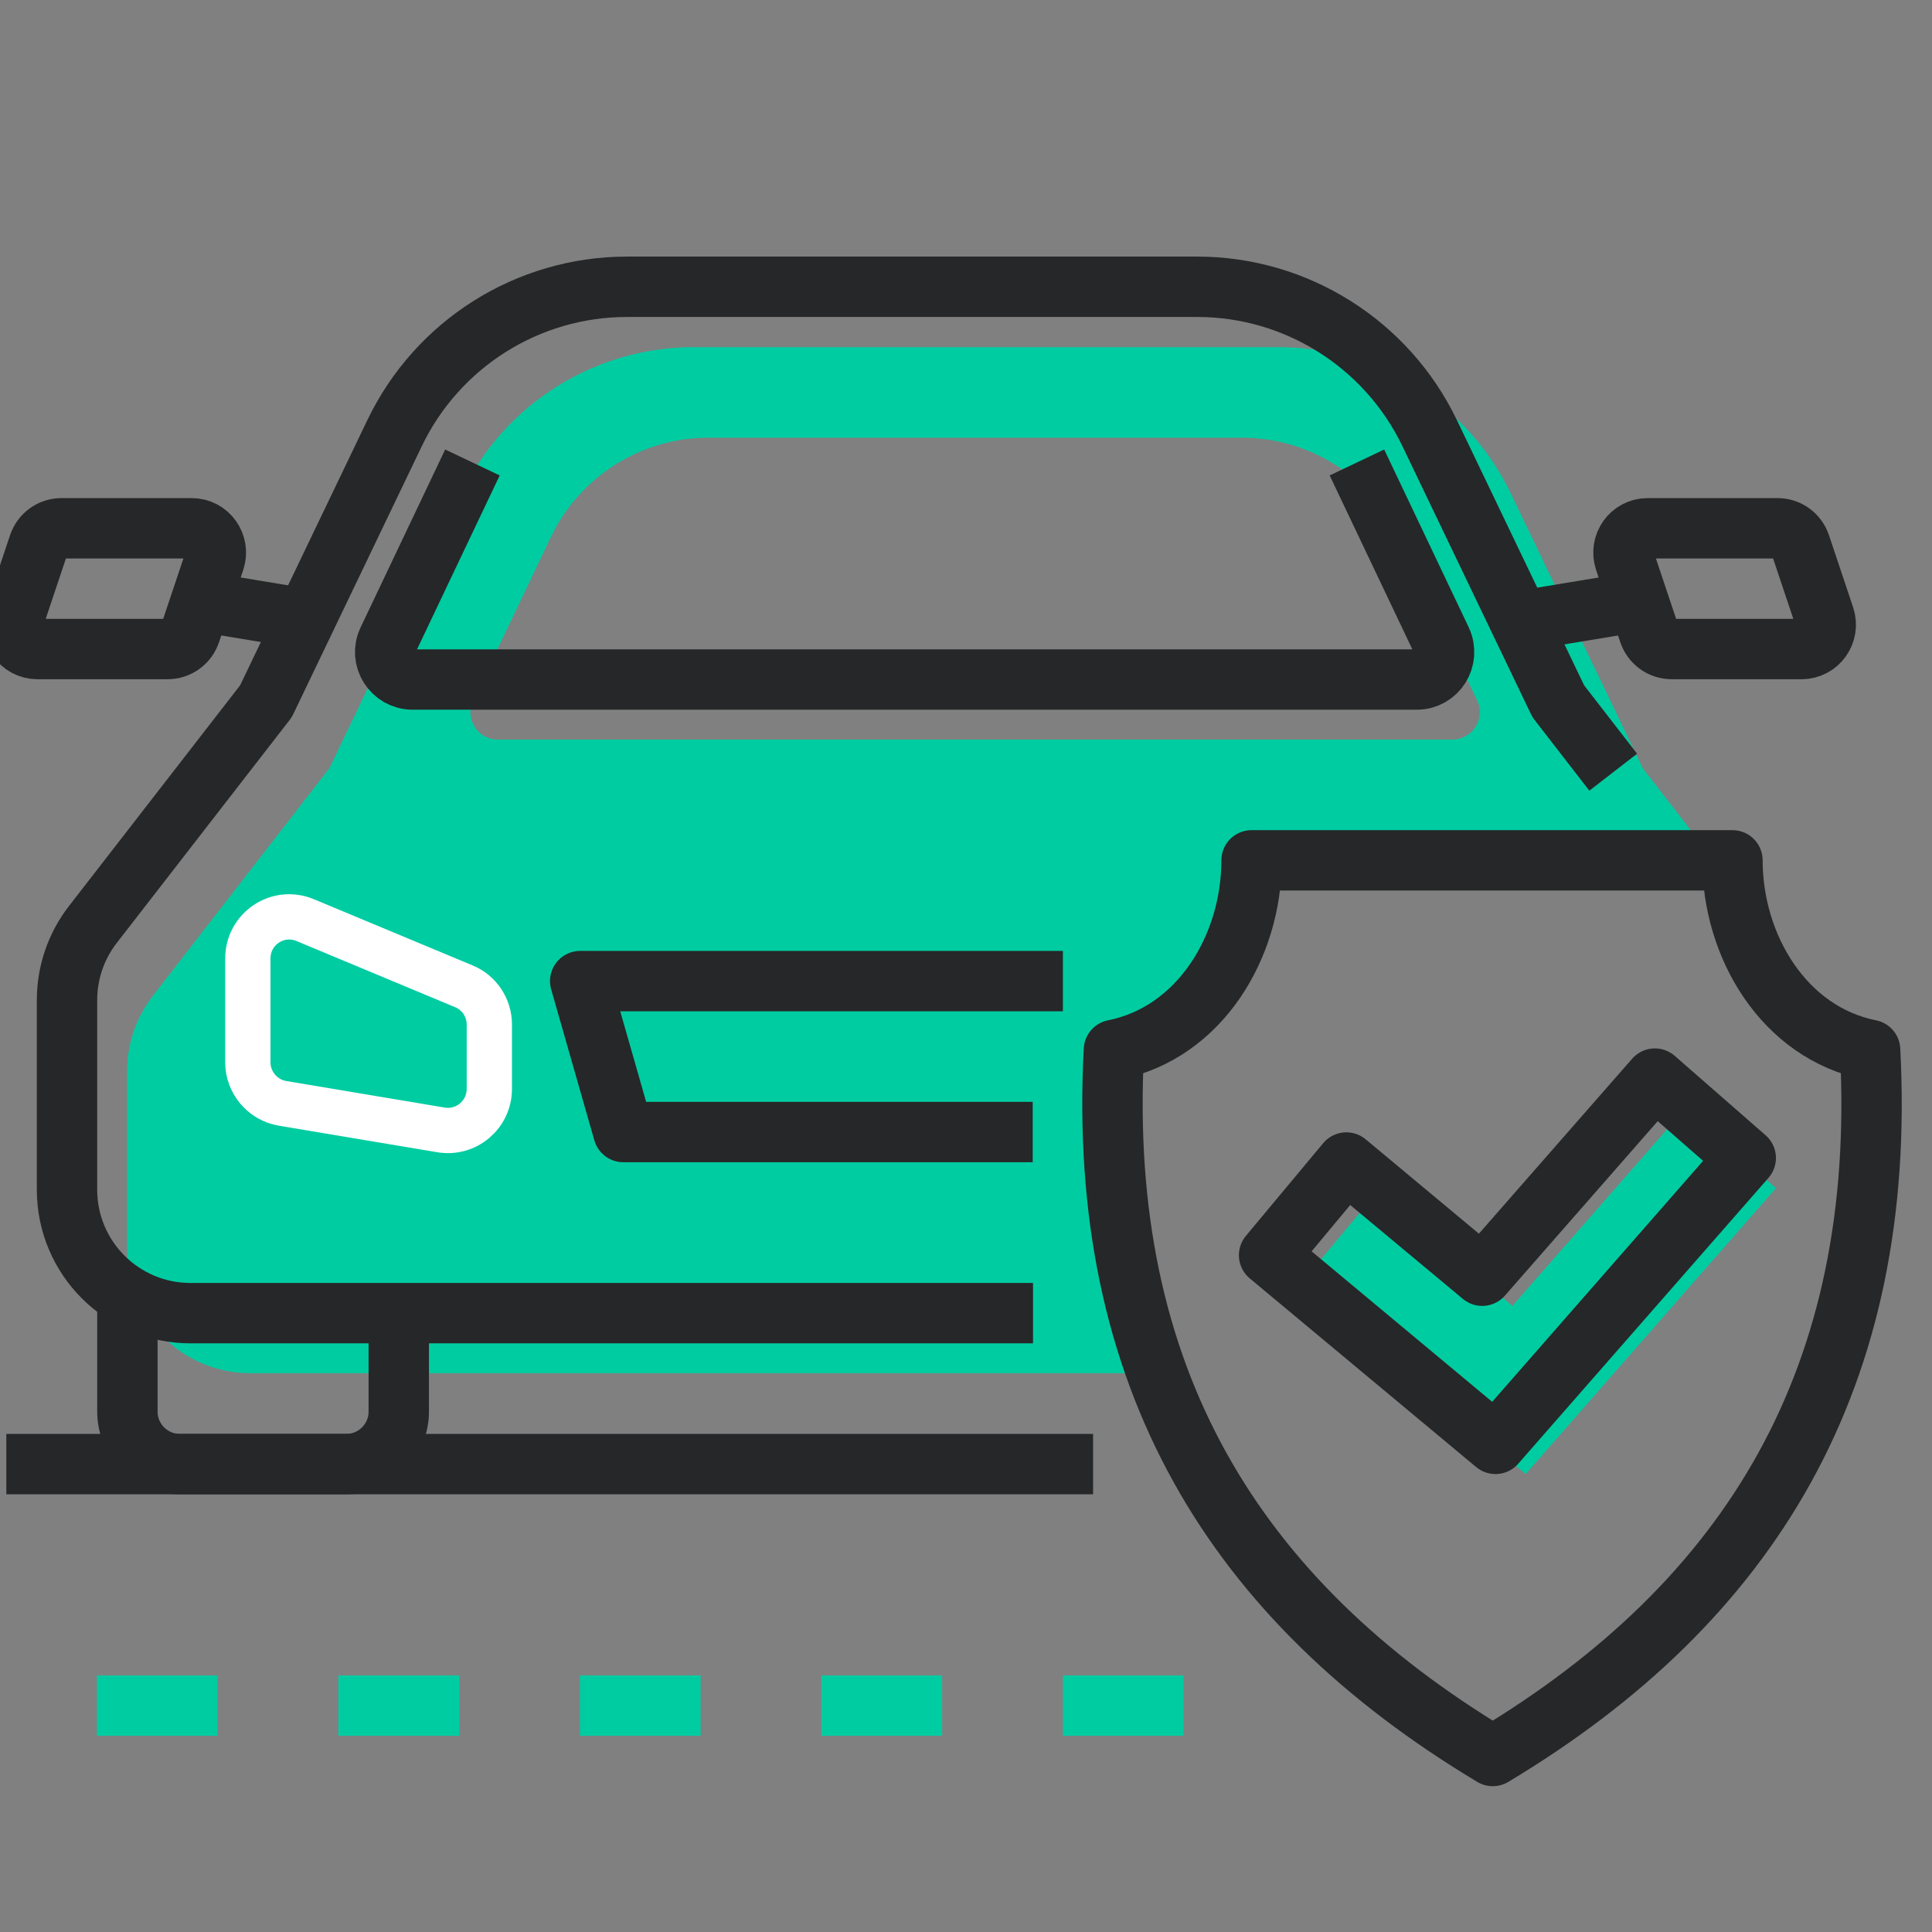
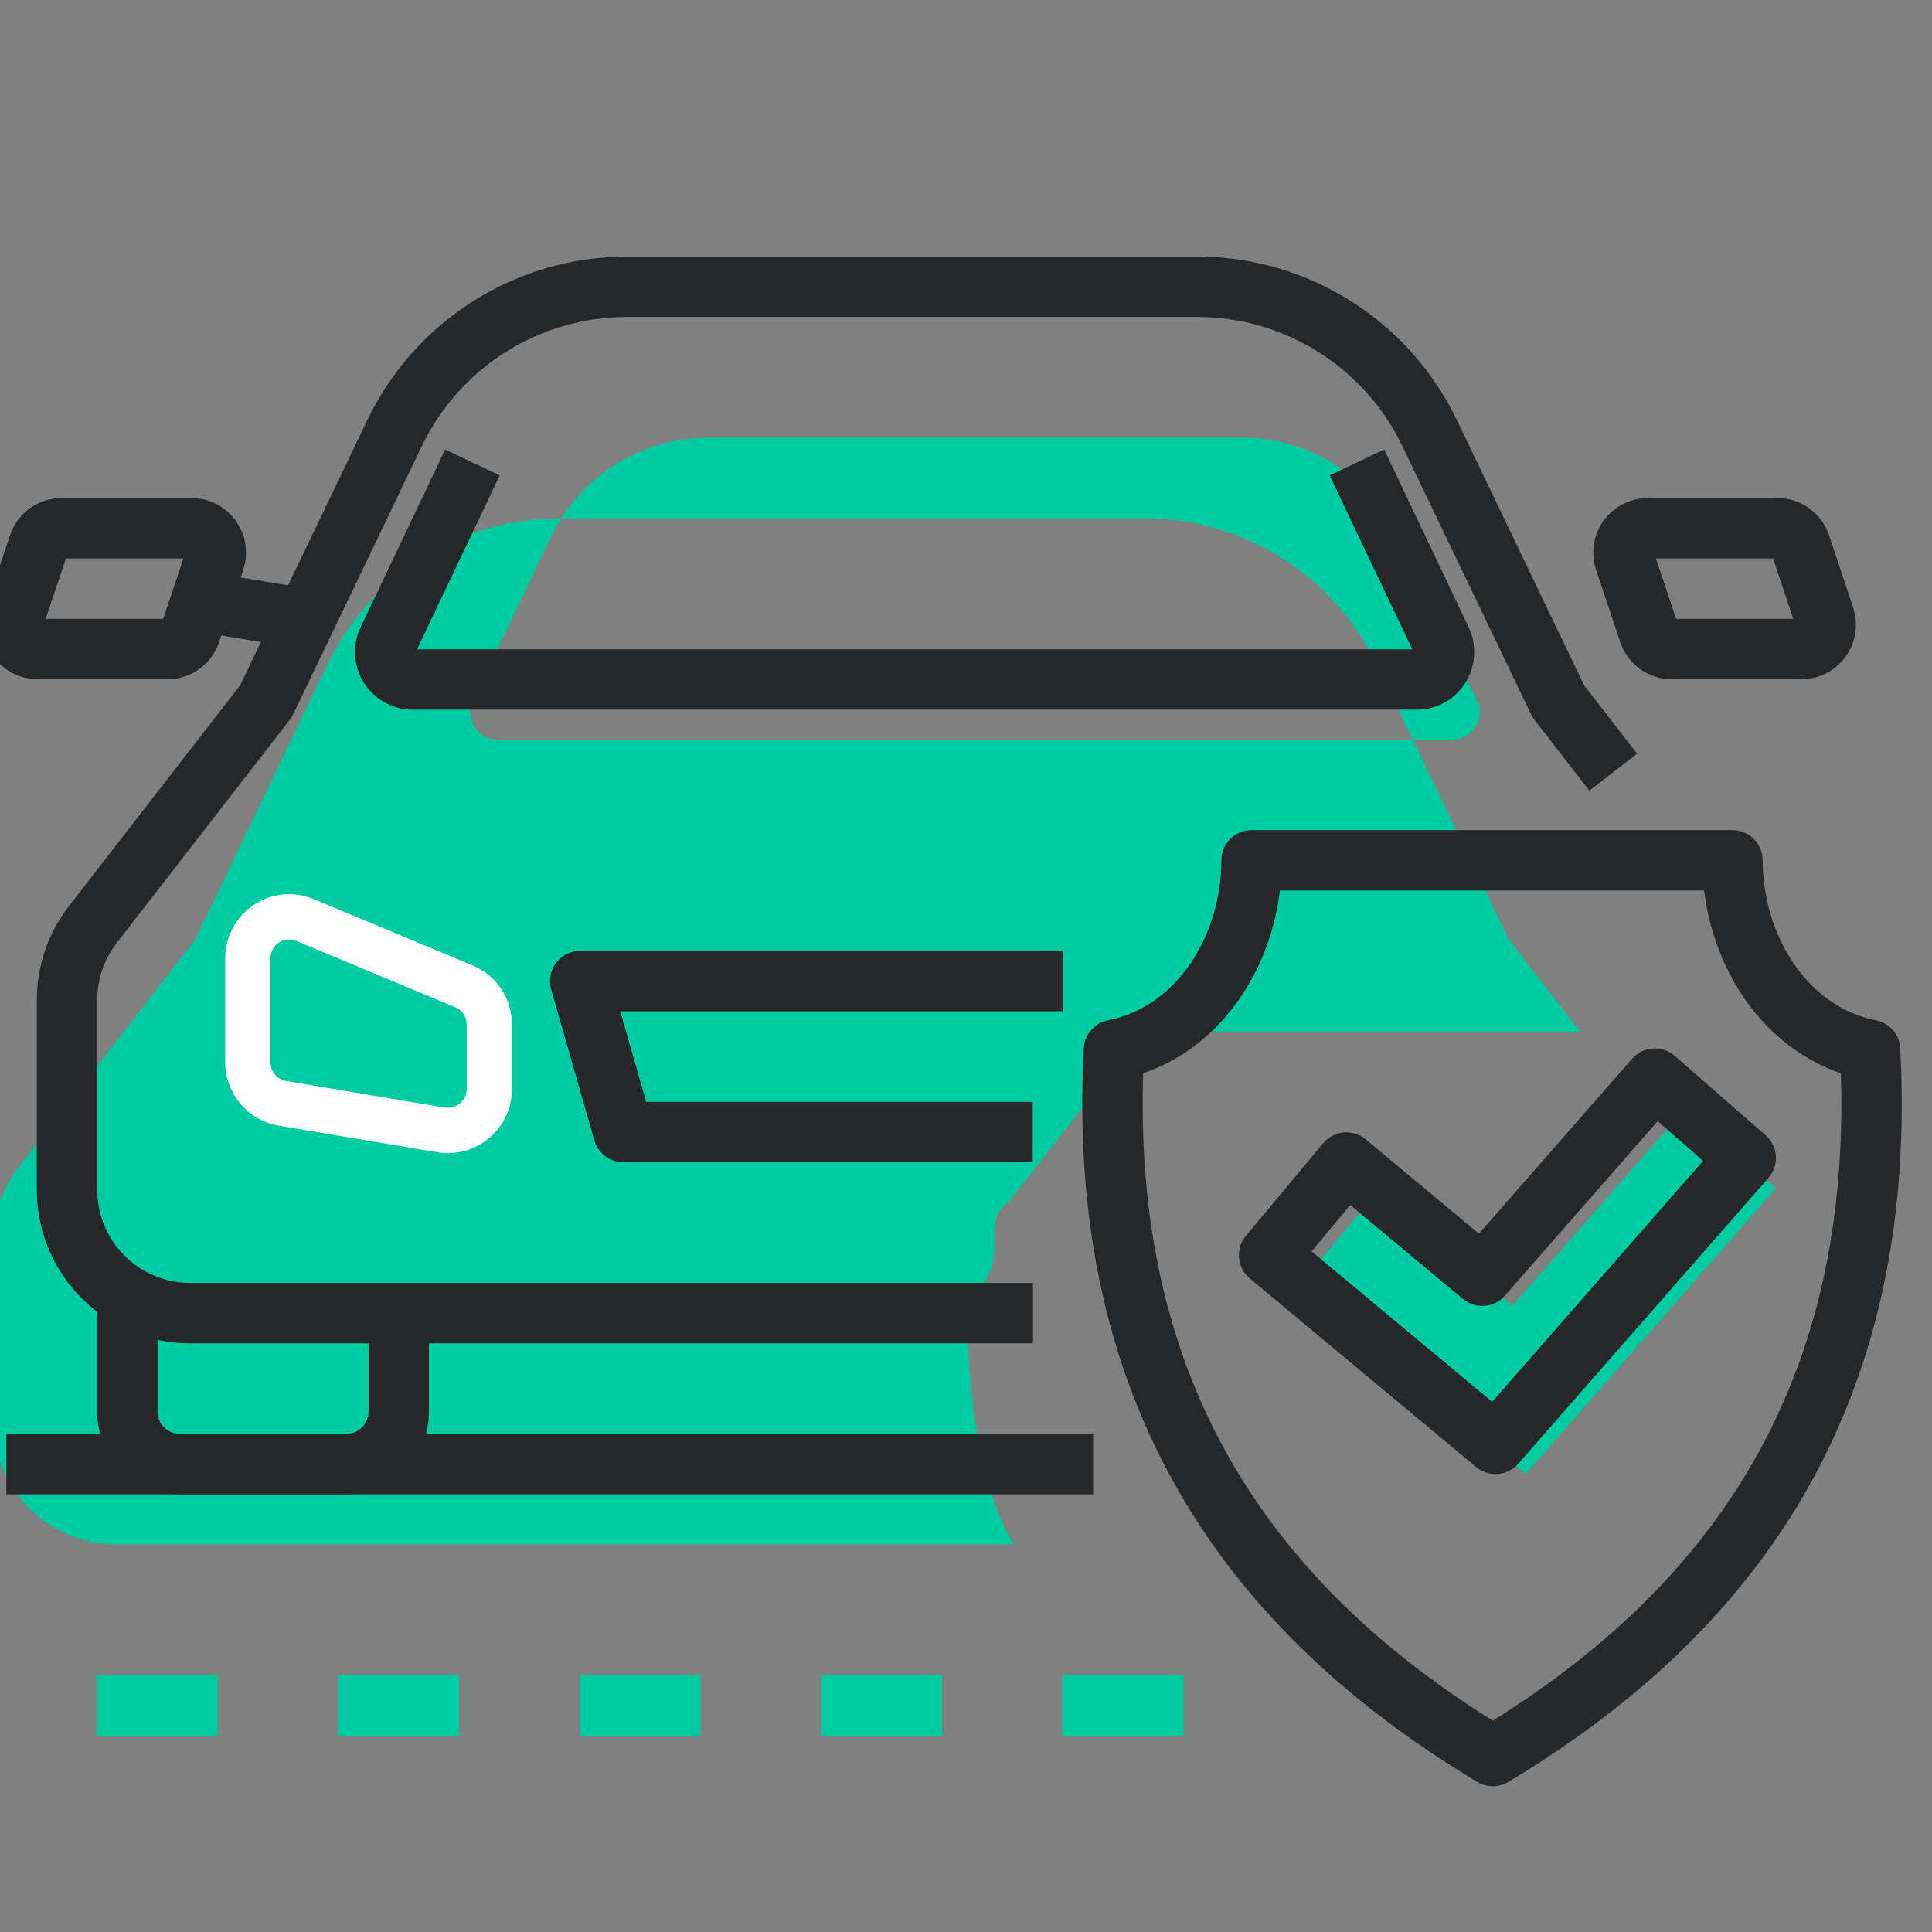
<svg xmlns="http://www.w3.org/2000/svg" viewBox="0 0 64 64" width="64" height="64" fill="none">
  <rect x="0" y="0" width="64" height="64" fill="#808080" stroke="none" />
  <polygon points="50.54 48.83 43.04 42.58 45.6 39.51 50.1 43.26 55.82 36.73 58.83 39.36 50.54 48.83" fill="#00cca2" stroke-width="0" />
-   <path d="M37.84,34.17c.67-.44,1.36-.82,1.8-1.5.52-.81.7-1.8.87-2.74.06-.36.3-.64.59-.83.24-.35.63-.6,1.18-.6h14.5l-2.36-3.05-4.37-9.1c-1.42-2.96-4.42-4.85-7.7-4.85h-19.37c-3.29,0-6.28,1.89-7.7,4.85l-4.37,9.1-5.84,7.53c-.56.72-.86,1.6-.86,2.5v5.92c0,2.26,1.83,4.09,4.09,4.09h29.72c-1.13-1.91-1.4-4.49-1.51-6.56-.05-.96.28-1.55.7-2.44.42-.87-.16-1.81.63-2.33ZM15.67,23.2l2.58-5.41c.96-2.01,2.99-3.29,5.21-3.29h17.68c2.23,0,4.26,1.28,5.21,3.29l2.58,5.41c.29.6-.15,1.3-.82,1.3h-31.62c-.67,0-1.1-.69-.82-1.3Z" fill="#00cca2" stroke-width="0" />
+   <path d="M37.84,34.17h14.5l-2.36-3.05-4.37-9.1c-1.42-2.96-4.42-4.85-7.7-4.85h-19.37c-3.29,0-6.28,1.89-7.7,4.85l-4.37,9.1-5.84,7.53c-.56.72-.86,1.6-.86,2.5v5.92c0,2.26,1.83,4.09,4.09,4.09h29.72c-1.13-1.91-1.4-4.49-1.51-6.56-.05-.96.28-1.55.7-2.44.42-.87-.16-1.81.63-2.33ZM15.67,23.2l2.58-5.41c.96-2.01,2.99-3.29,5.21-3.29h17.68c2.23,0,4.26,1.28,5.21,3.29l2.58,5.41c.29.6-.15,1.3-.82,1.3h-31.62c-.67,0-1.1-.69-.82-1.3Z" fill="#00cca2" stroke-width="0" />
  <line x1=".21" y1="48.5" x2="36.21" y2="48.5" fill="none" stroke="#262728" stroke-linejoin="round" stroke-width="2" />
  <path d="M53.44,25.58l-1.82-2.35-4.26-8.88c-1.42-2.96-4.42-4.85-7.7-4.85h-18.89c-3.29,0-6.28,1.89-7.7,4.85l-4.26,8.88-5.73,7.39c-.56.72-.86,1.6-.86,2.51v6.28c0,2.26,1.83,4.09,4.09,4.09h27.91" fill="none" stroke="#262728" stroke-linejoin="round" stroke-width="2" />
  <path d="M13.21,43.5v3.26c0,.96-.78,1.74-1.74,1.74h-5.51c-.96,0-1.74-.78-1.74-1.74v-4.26" fill="none" stroke="#262728" stroke-linejoin="round" stroke-width="2" />
  <path d="M15.65,15.32l-2.8,5.89c-.29.6.15,1.3.82,1.3h33.26c.67,0,1.1-.69.82-1.3l-2.8-5.89" fill="none" stroke="#262728" stroke-linejoin="round" stroke-width="2" />
  <path d="M8.21,31.75v3.44c0,.67.49,1.25,1.15,1.36l5.25.88c.84.14,1.6-.51,1.6-1.36v-2.13c0-.55-.33-1.06-.85-1.27l-5.25-2.19c-.91-.38-1.9.29-1.9,1.27Z" fill="none" stroke="#fff" stroke-linecap="round" stroke-linejoin="round" stroke-width="1.5" />
  <polyline points="34.21 37.5 20.65 37.5 19.22 32.5 35.21 32.5" fill="none" stroke="#262728" stroke-linejoin="round" stroke-width="2" />
  <path d="M59.69,21.5h-4.31c-.35,0-.65-.22-.76-.55l-.8-2.39c-.17-.52.21-1.06.76-1.06h4.3c.35,0,.65.22.76.55l.8,2.39c.17.52-.21,1.06-.76,1.06Z" fill="none" stroke="#262728" stroke-linejoin="round" stroke-width="2" />
-   <line x1="50.26" y1="20.59" x2="54.19" y2="19.94" fill="none" stroke="#262728" stroke-linejoin="round" stroke-width="2" />
  <path d="M1.25,21.5h4.3c.35,0,.65-.22.76-.55l.8-2.39c.17-.52-.21-1.06-.76-1.06H2.04c-.35,0-.65.22-.76.55l-.8,2.39c-.17.52.21,1.06.76,1.06Z" fill="none" stroke="#262728" stroke-linejoin="round" stroke-width="2" />
  <line x1="10.67" y1="20.59" x2="6.74" y2="19.94" fill="none" stroke="#262728" stroke-linejoin="round" stroke-width="2" />
  <line x1="3.21" y1="56.5" x2="42.21" y2="56.5" fill="none" stroke="#00cca2" stroke-dasharray="0 0 4 4" stroke-linejoin="round" stroke-width="2" />
  <path d="M57.39,28.5c0,2.85,1.71,5.71,4.56,6.28.57,10.84-3.95,18.26-12.5,23.39-8.56-5.14-13.12-12.55-12.55-23.39,2.85-.57,4.56-3.42,4.56-6.28h15.93Z" fill="none" stroke="#262728" stroke-linejoin="round" stroke-width="2" />
  <polygon points="49.54 47.83 42.04 41.58 44.6 38.51 49.1 42.26 54.82 35.73 57.83 38.36 49.54 47.83" fill="none" stroke="#262728" stroke-linejoin="round" stroke-width="2" />
</svg>